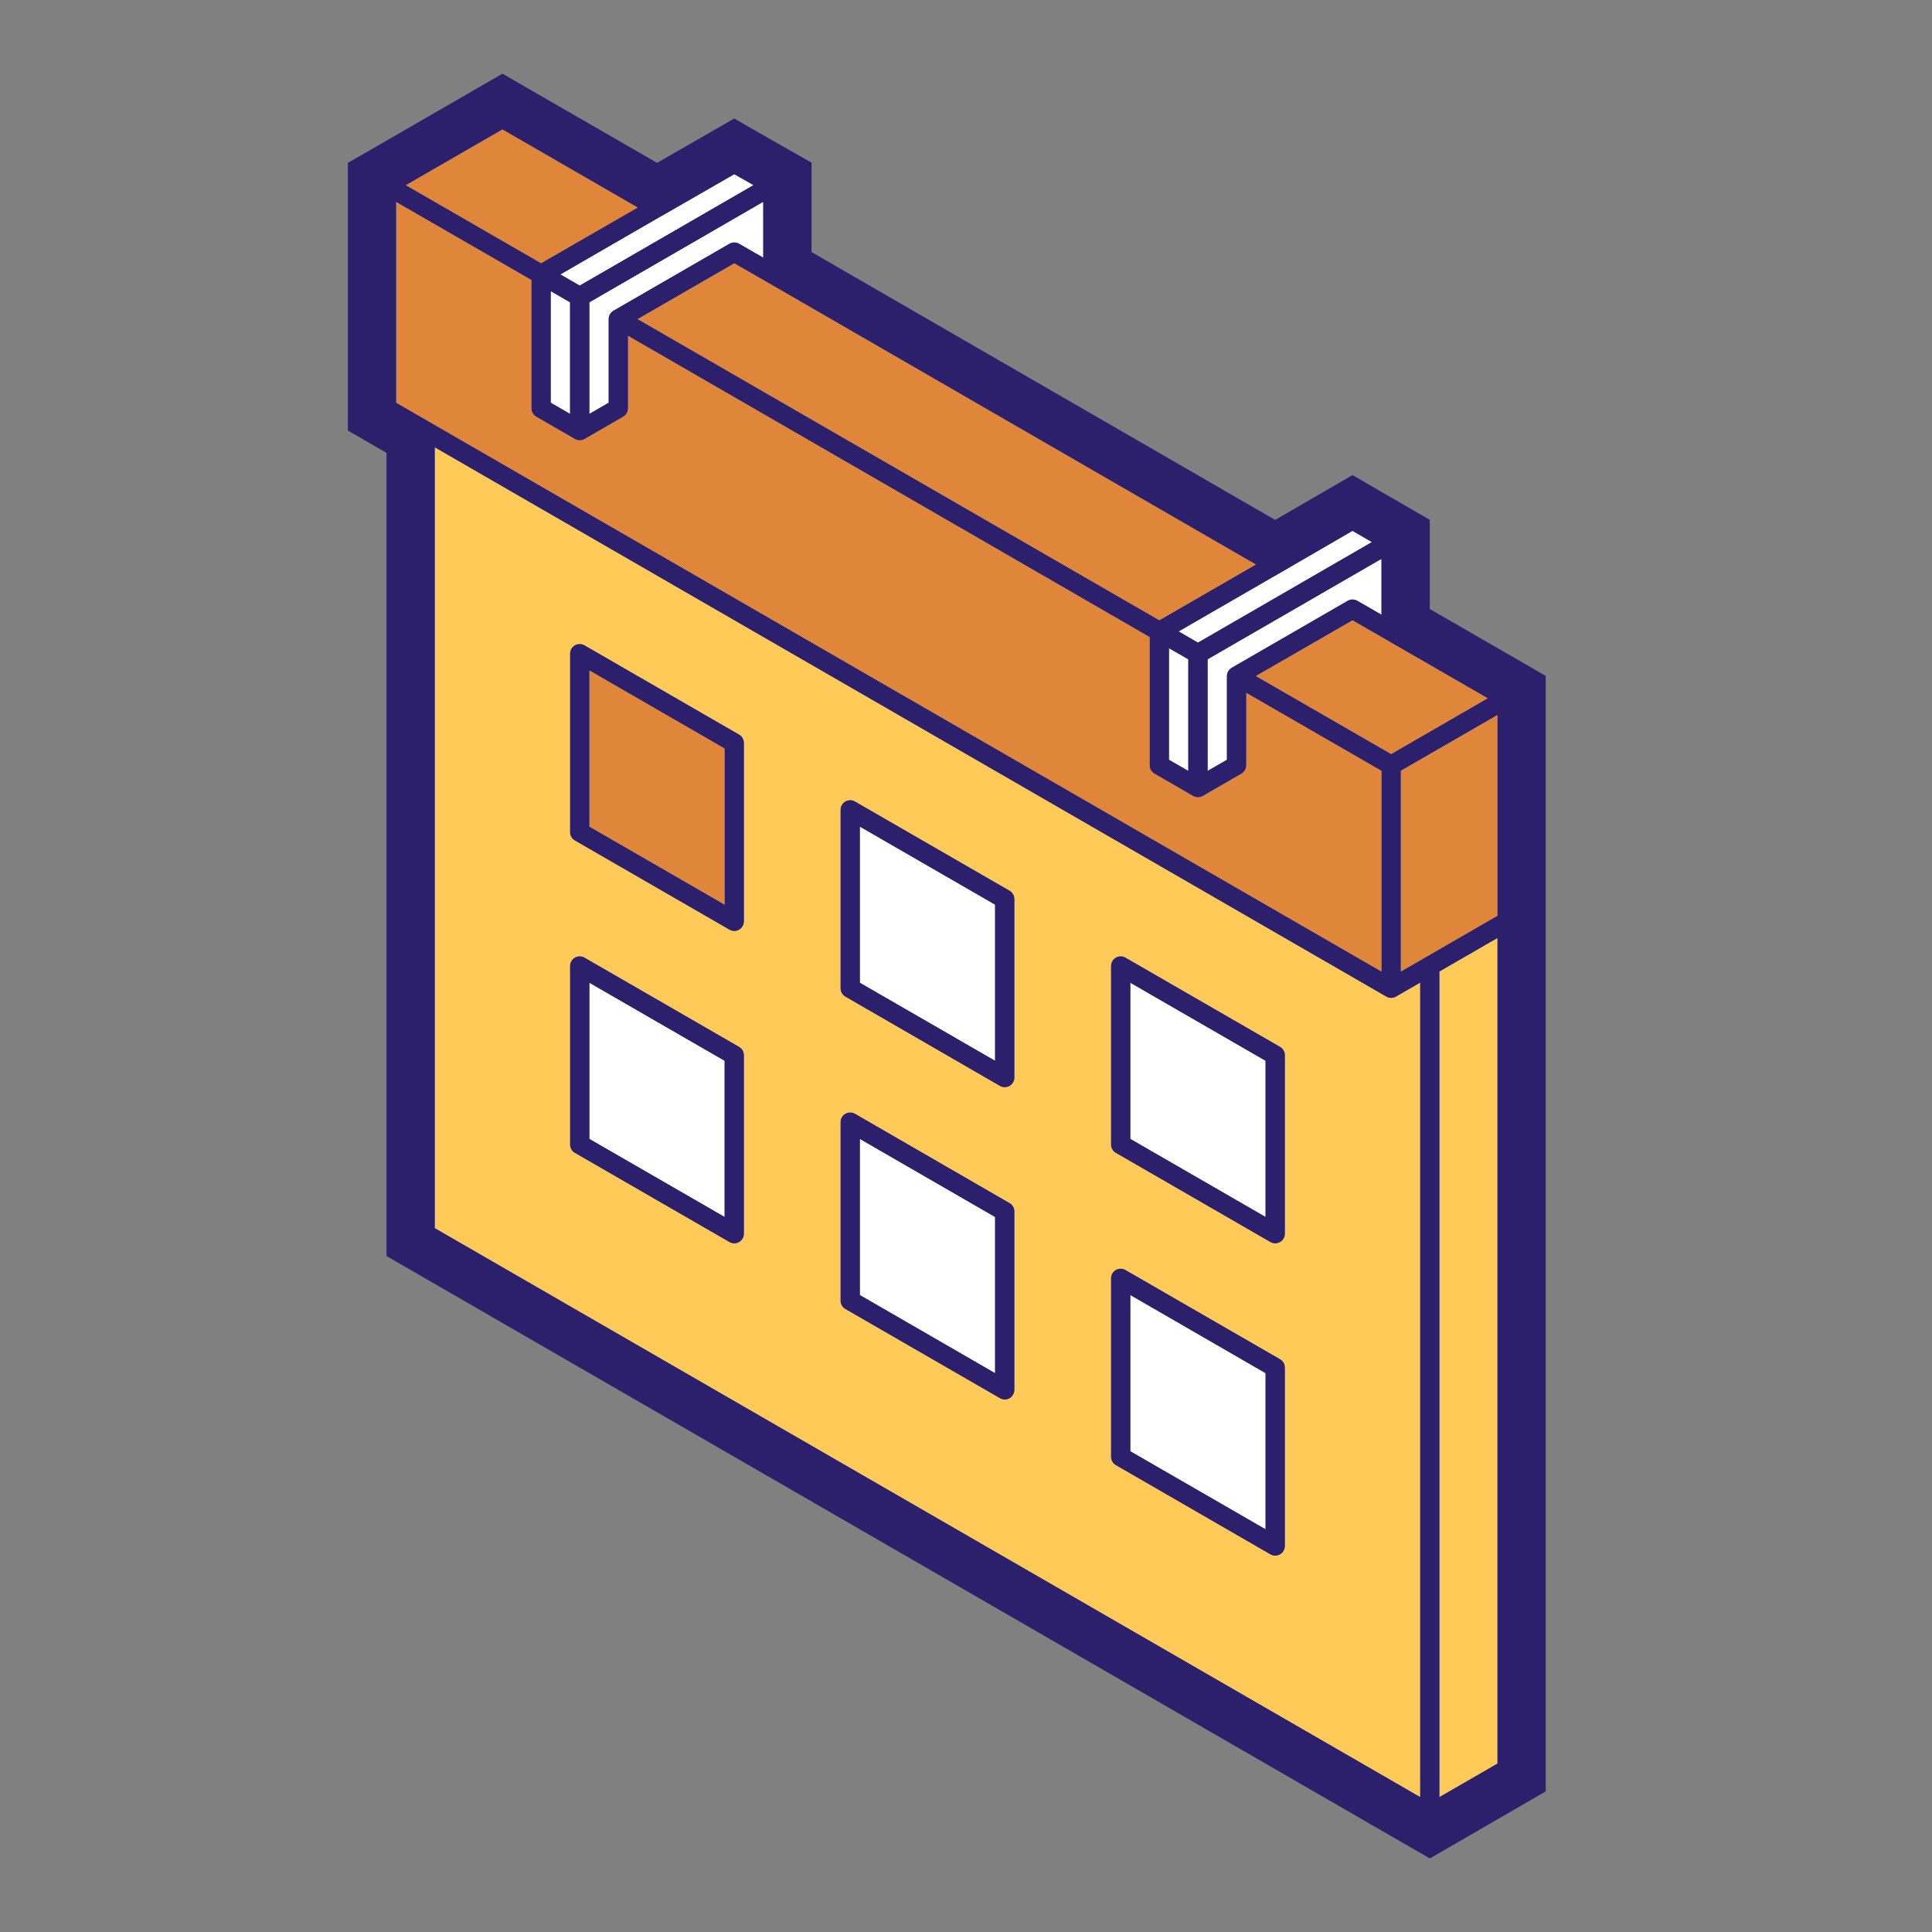
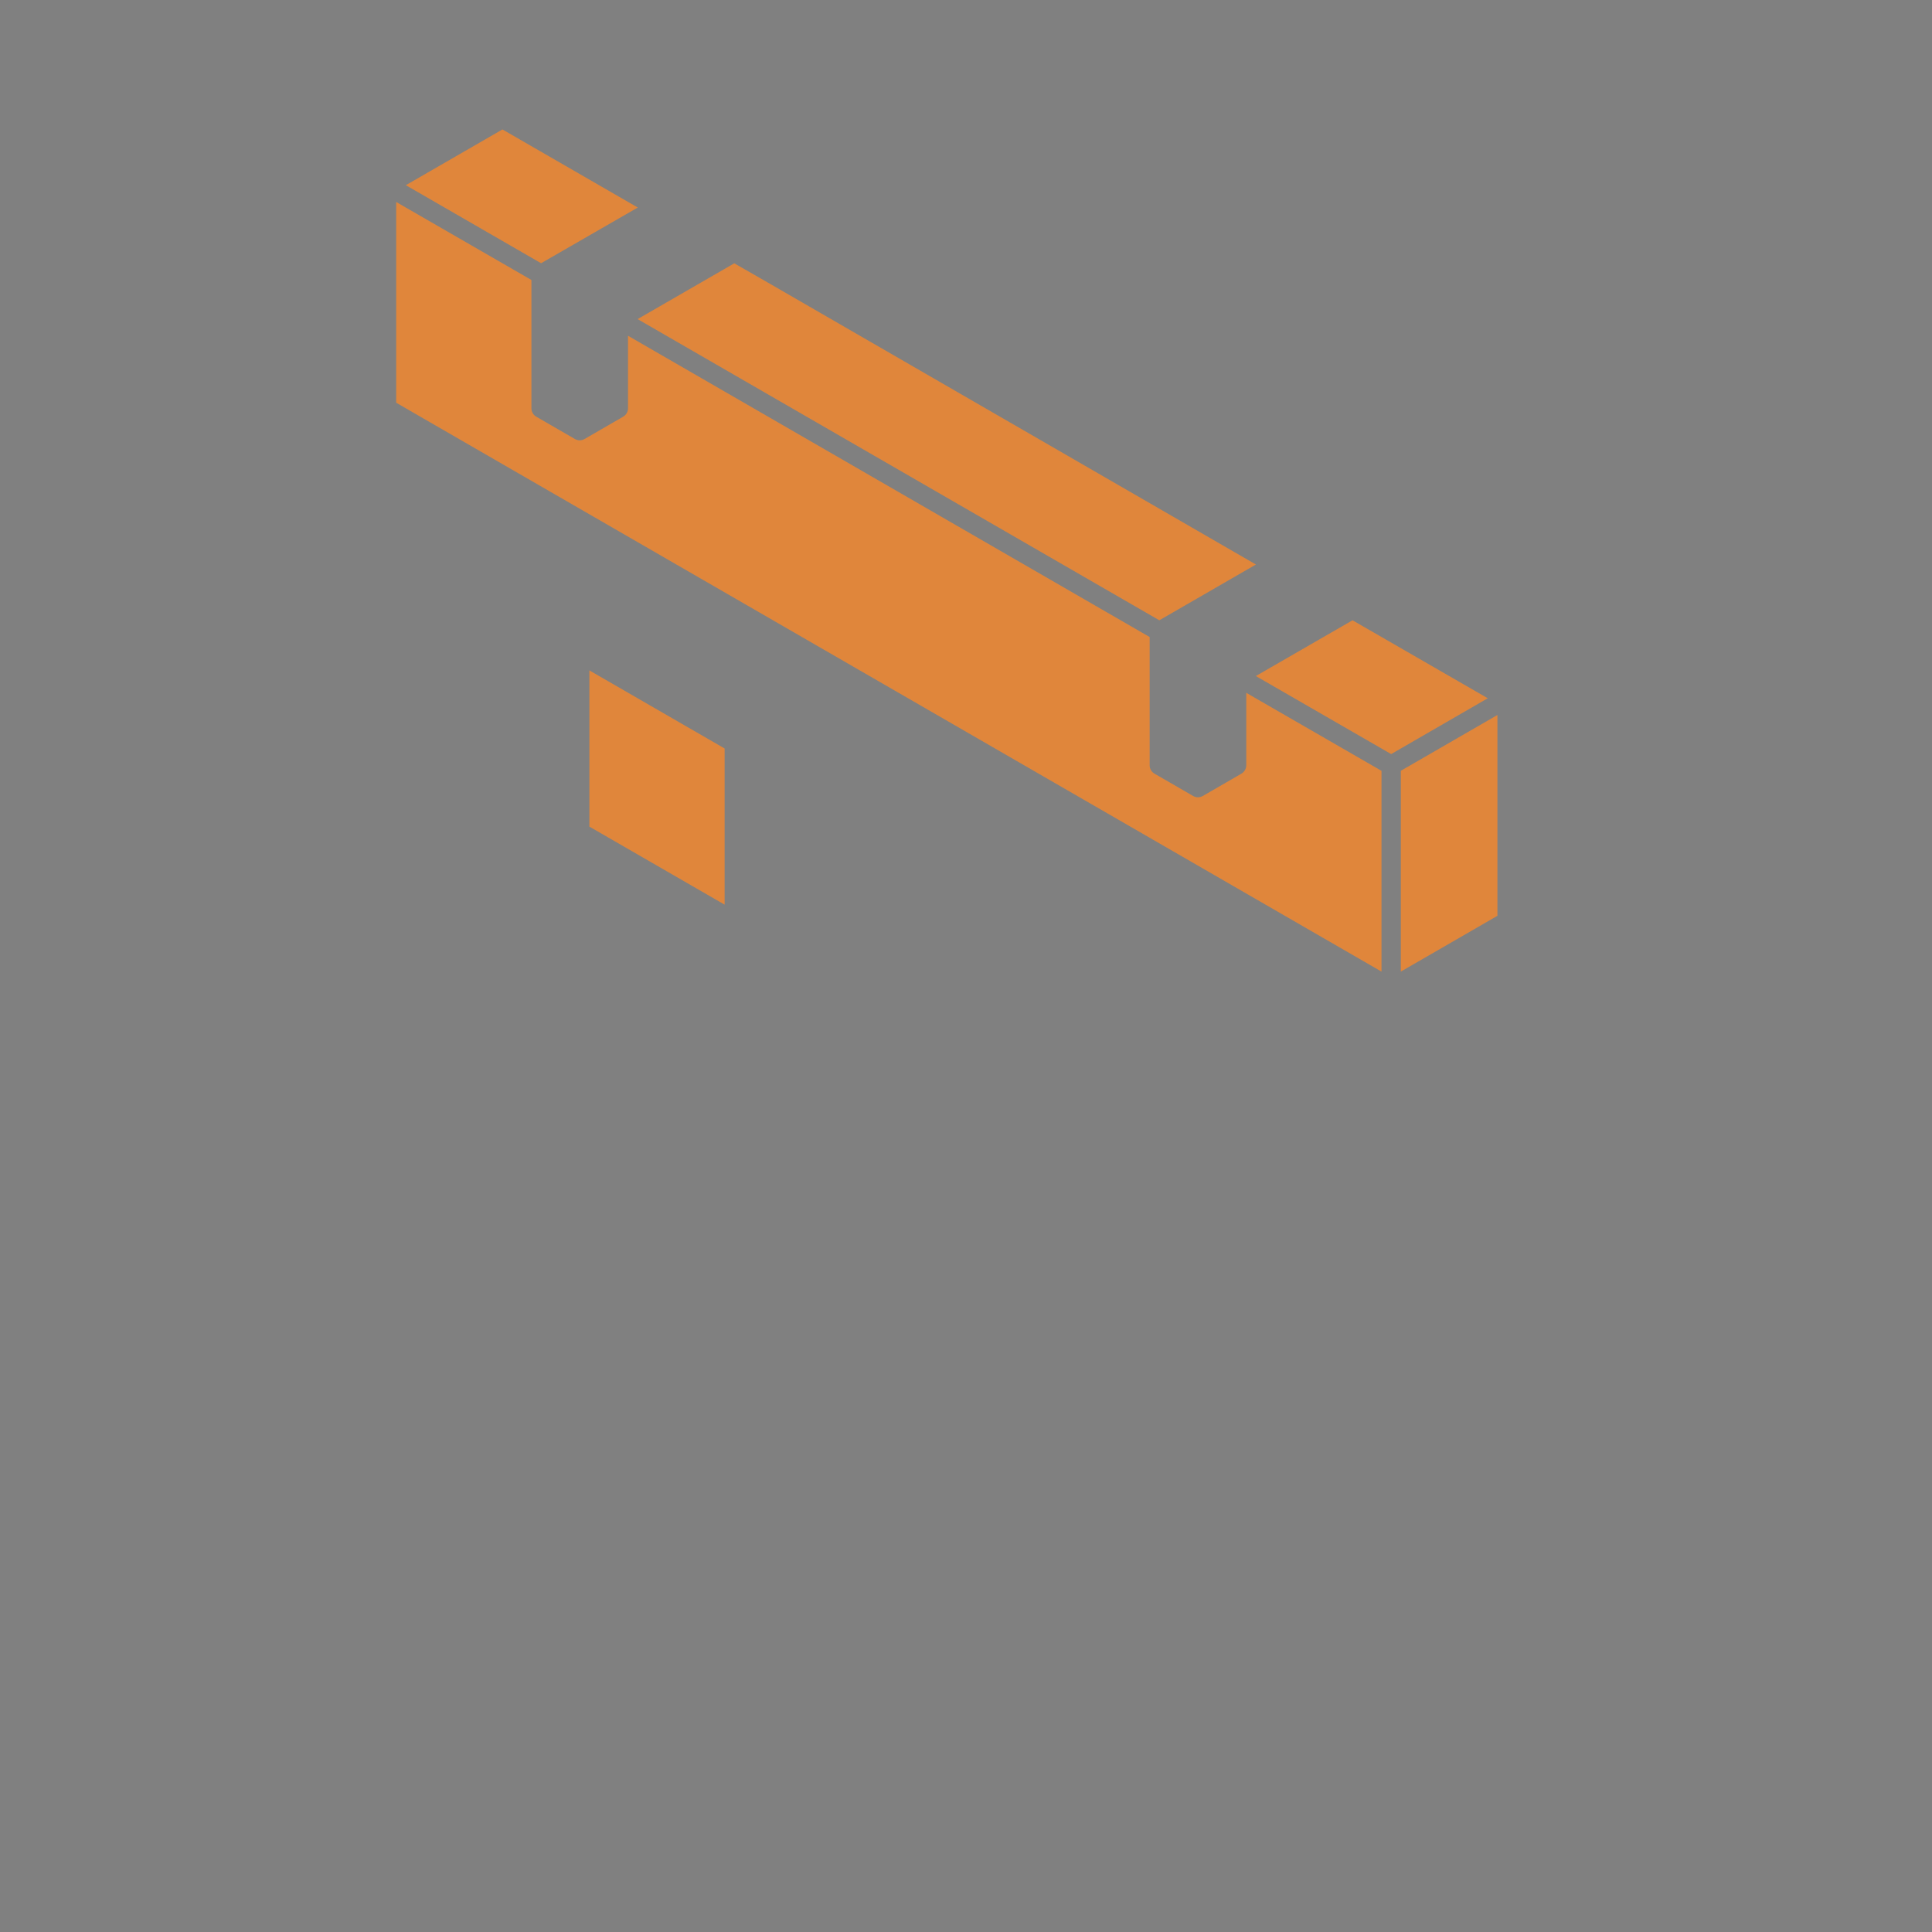
<svg xmlns="http://www.w3.org/2000/svg" width="48" height="48" viewBox="0 0 48 48" fill="none">
  <rect x="0" y="0" width="48" height="48" fill="#808080" stroke="none" />
-   <path d="M12.482 3.216L15.844 5.156L13.442 6.54L10.082 4.601L12.482 3.216ZM18.242 4.328L18.72 4.6L14.402 7.095L13.922 6.818L16.431 5.368H16.433C16.436 5.367 16.439 5.365 16.442 5.363L18.242 4.328ZM18.962 5.014V6.401L18.362 6.056C18.288 6.014 18.197 6.014 18.122 6.056L15.242 7.72C15.168 7.763 15.122 7.842 15.122 7.928V10.005L14.642 10.283V7.511L18.962 5.014ZM9.842 5.018L13.202 6.956V10.144C13.202 10.23 13.248 10.309 13.322 10.352L14.282 10.907C14.357 10.95 14.448 10.95 14.522 10.907L15.482 10.352C15.557 10.309 15.602 10.23 15.602 10.144V8.342L28.562 15.827V19.015C28.563 19.1 28.608 19.178 28.682 19.221L29.642 19.776C29.716 19.819 29.808 19.819 29.882 19.776L30.842 19.221C30.916 19.178 30.962 19.1 30.962 19.015V17.213L34.322 19.151V24.139L10.692 10.496C10.689 10.495 10.685 10.493 10.682 10.491L9.842 10.005V5.018ZM18.242 6.542L19.073 7.018C19.076 7.02 19.079 7.022 19.082 7.024L31.202 14.025L28.802 15.411L15.84 7.928L18.242 6.542ZM13.682 7.234L14.162 7.511V10.283L13.682 10.005V7.234ZM10.802 11.115L34.442 24.761C34.517 24.804 34.608 24.804 34.682 24.761L35.282 24.415V44.646L10.802 30.512V11.115ZM33.602 13.189L34.084 13.468L29.762 15.966L29.282 15.688L31.791 14.239H31.793C31.796 14.237 31.799 14.235 31.802 14.233L33.602 13.189ZM34.322 13.885V15.272L33.722 14.927C33.648 14.884 33.556 14.884 33.482 14.927L30.602 16.59C30.529 16.633 30.483 16.711 30.482 16.796V18.876L30.002 19.153V16.38L34.322 13.885ZM33.602 15.411L34.433 15.889C34.436 15.891 34.439 15.893 34.442 15.895L36.962 17.348L34.562 18.735L31.2 16.796L33.602 15.411ZM14.383 16.001C14.258 16.011 14.162 16.116 14.162 16.241V20.674C14.162 20.76 14.208 20.839 14.282 20.882L18.122 23.098C18.196 23.141 18.287 23.141 18.362 23.099C18.436 23.056 18.482 22.977 18.482 22.892V18.458C18.482 18.372 18.437 18.293 18.362 18.25L14.522 16.033C14.48 16.009 14.432 15.998 14.383 16.001ZM29.042 16.105L29.522 16.38V19.153L29.042 18.876V16.105ZM14.642 16.656L18.002 18.596V22.476L14.642 20.537V16.656ZM37.202 17.764V22.753L34.802 24.139V19.15L37.202 17.764ZM21.104 19.881C20.978 19.891 20.882 19.995 20.882 20.121V24.553C20.882 24.639 20.928 24.718 21.002 24.761L24.842 26.98C24.917 27.023 25.008 27.022 25.082 26.98C25.157 26.936 25.202 26.857 25.202 26.771V22.337C25.202 22.251 25.157 22.172 25.082 22.129L21.242 19.913C21.2 19.888 21.152 19.877 21.104 19.881ZM21.362 20.537L24.722 22.476V26.355L21.362 24.416V20.537ZM37.202 23.306V43.815L35.762 44.646V24.137L37.202 23.306ZM14.383 23.76C14.258 23.77 14.162 23.875 14.162 24V28.435C14.162 28.52 14.208 28.6 14.282 28.643L18.122 30.859C18.197 30.902 18.288 30.902 18.362 30.859C18.437 30.816 18.482 30.737 18.482 30.651V26.216C18.482 26.131 18.437 26.051 18.362 26.008L14.522 23.792C14.48 23.768 14.432 23.756 14.383 23.76ZM27.823 23.76C27.698 23.77 27.602 23.875 27.602 24V28.435C27.602 28.52 27.648 28.6 27.722 28.643L31.562 30.859C31.637 30.902 31.728 30.902 31.802 30.859C31.877 30.816 31.922 30.737 31.922 30.651V26.216C31.922 26.131 31.877 26.051 31.802 26.008L27.962 23.792C27.92 23.768 27.872 23.756 27.823 23.76ZM14.642 24.416L18.002 26.355V30.235L14.642 28.296V24.416ZM28.082 24.416L31.442 26.355V30.235L28.082 28.296V24.416ZM21.104 27.64C20.978 27.649 20.882 27.754 20.882 27.88V32.314C20.882 32.4 20.928 32.479 21.002 32.522L24.842 34.738C24.916 34.781 25.007 34.781 25.082 34.739C25.156 34.696 25.202 34.617 25.202 34.532V30.098C25.202 30.012 25.157 29.933 25.082 29.89L21.242 27.671C21.2 27.647 21.152 27.636 21.104 27.64ZM21.362 28.296L24.722 30.236V34.116L21.362 32.175V28.296ZM27.823 31.521C27.699 31.531 27.603 31.634 27.602 31.759V36.193C27.602 36.279 27.648 36.358 27.722 36.401L31.562 38.618C31.636 38.66 31.727 38.661 31.802 38.618C31.876 38.576 31.922 38.497 31.922 38.411V33.977C31.922 33.891 31.877 33.812 31.802 33.769L27.962 31.553C27.92 31.528 27.872 31.517 27.823 31.521ZM28.082 32.175L31.442 34.116V37.995L28.082 36.056V32.175Z" fill="white" />
-   <path d="M12.483 3.216L15.845 5.156L13.443 6.54L10.083 4.601L12.483 3.216ZM9.843 5.018L13.203 6.956V10.144C13.203 10.23 13.248 10.309 13.323 10.352L14.283 10.907C14.357 10.95 14.448 10.95 14.523 10.907L15.483 10.352C15.557 10.309 15.603 10.23 15.603 10.144V8.342L28.563 15.827V19.015C28.563 19.1 28.609 19.178 28.683 19.221L29.643 19.776C29.717 19.819 29.808 19.819 29.883 19.776L30.843 19.221C30.916 19.178 30.962 19.1 30.963 19.015V17.213L34.323 19.151V24.139L10.692 10.496C10.689 10.495 10.686 10.493 10.683 10.491L9.843 10.005V5.018ZM18.243 6.542L19.073 7.018C19.076 7.02 19.08 7.022 19.083 7.024L31.203 14.025L28.803 15.411L15.841 7.928L18.243 6.542ZM10.803 11.115L34.443 24.761C34.517 24.804 34.608 24.804 34.683 24.761L35.283 24.415V44.646L10.803 30.512V11.115ZM33.603 15.411L34.433 15.889C34.437 15.891 34.44 15.893 34.443 15.895L36.963 17.348L34.563 18.735L31.201 16.796L33.603 15.411ZM14.384 16.001C14.259 16.011 14.162 16.116 14.163 16.241V20.674C14.163 20.76 14.208 20.839 14.283 20.882L18.123 23.098C18.197 23.141 18.288 23.141 18.362 23.099C18.436 23.056 18.482 22.977 18.483 22.892V18.458C18.483 18.372 18.437 18.293 18.363 18.25L14.523 16.033C14.481 16.009 14.432 15.998 14.384 16.001ZM14.643 16.656L18.003 18.596V22.476L14.643 20.537V16.656ZM37.203 17.764V22.753L34.803 24.139V19.15L37.203 17.764ZM21.104 19.881C20.979 19.891 20.882 19.995 20.883 20.121V24.553C20.883 24.639 20.928 24.718 21.003 24.761L24.843 26.98C24.917 27.023 25.009 27.022 25.083 26.98C25.157 26.936 25.203 26.857 25.203 26.771V22.337C25.203 22.251 25.157 22.172 25.083 22.129L21.243 19.913C21.201 19.888 21.152 19.877 21.104 19.881ZM37.203 23.306V43.815L35.763 44.646V24.137L37.203 23.306ZM14.384 23.76C14.259 23.77 14.162 23.875 14.163 24V28.435C14.163 28.52 14.208 28.6 14.283 28.643L18.123 30.859C18.197 30.902 18.289 30.902 18.363 30.859C18.437 30.816 18.483 30.737 18.483 30.651V26.216C18.483 26.131 18.437 26.051 18.363 26.008L14.523 23.792C14.481 23.768 14.432 23.756 14.384 23.76ZM27.824 23.76C27.699 23.77 27.602 23.875 27.603 24V28.435C27.603 28.52 27.648 28.6 27.723 28.643L31.563 30.859C31.637 30.902 31.729 30.902 31.803 30.859C31.877 30.816 31.923 30.737 31.923 30.651V26.216C31.923 26.131 31.877 26.051 31.803 26.008L27.963 23.792C27.921 23.768 27.872 23.756 27.824 23.76ZM21.104 27.64C20.979 27.649 20.882 27.754 20.883 27.88V32.314C20.883 32.4 20.928 32.479 21.003 32.522L24.843 34.738C24.917 34.781 25.008 34.781 25.082 34.739C25.156 34.696 25.202 34.617 25.203 34.532V30.098C25.203 30.012 25.157 29.933 25.083 29.89L21.243 27.671C21.201 27.647 21.152 27.636 21.104 27.64ZM27.824 31.521C27.7 31.531 27.603 31.634 27.603 31.759V36.193C27.603 36.279 27.648 36.358 27.723 36.401L31.563 38.618C31.637 38.66 31.728 38.661 31.802 38.618C31.876 38.576 31.922 38.497 31.923 38.411V33.977C31.923 33.891 31.877 33.812 31.803 33.769L27.963 31.553C27.921 31.528 27.872 31.517 27.824 31.521Z" fill="#FFCA57" />
  <path d="M12.483 3.216L15.845 5.156L13.443 6.54L10.083 4.601L12.483 3.216ZM9.843 5.018L13.203 6.956V10.144C13.203 10.23 13.248 10.309 13.323 10.352L14.283 10.907C14.357 10.95 14.448 10.95 14.523 10.907L15.483 10.352C15.557 10.309 15.603 10.23 15.603 10.144V8.342L28.563 15.827V19.015C28.563 19.1 28.609 19.178 28.683 19.221L29.643 19.776C29.717 19.819 29.808 19.819 29.883 19.776L30.843 19.221C30.916 19.178 30.962 19.1 30.963 19.015V17.213L34.323 19.151V24.139L10.692 10.496C10.689 10.495 10.686 10.493 10.683 10.491L9.843 10.005V5.018ZM18.243 6.542L19.073 7.018C19.076 7.02 19.08 7.022 19.083 7.024L31.203 14.025L28.803 15.411L15.841 7.928L18.243 6.542ZM33.603 15.411L34.433 15.889C34.437 15.891 34.44 15.893 34.443 15.895L36.963 17.348L34.563 18.735L31.201 16.796L33.603 15.411ZM14.643 16.656L18.003 18.596V22.476L14.643 20.537V16.656ZM37.203 17.764V22.753L34.803 24.139V19.15L37.203 17.764Z" fill="#E0863B" />
-   <path d="M12.483 1.83L12.003 2.108L9.123 3.771L8.643 4.046V4.601V10.144V10.697L9.123 10.975L9.603 11.252V30.651V31.206L10.083 31.483L35.043 45.895L35.523 46.172L36.003 45.895L37.923 44.785L38.403 44.507V43.954V17.348V16.793L37.923 16.515L35.523 15.131V13.468V12.915L35.044 12.638L34.084 12.083L33.603 11.803L33.121 12.083L31.681 12.917L20.163 6.263V4.598V4.041L19.677 3.765L18.717 3.218L18.241 2.944L17.765 3.218L16.325 4.046L12.963 2.108L12.483 1.83ZM12.483 3.216L15.844 5.156L13.443 6.54L10.083 4.601L12.483 3.216ZM18.243 4.328L18.721 4.599L14.403 7.095L13.923 6.818L16.431 5.368H16.433C16.436 5.366 16.439 5.365 16.443 5.363L18.243 4.328ZM18.963 5.014V6.401L18.363 6.056C18.288 6.013 18.197 6.013 18.123 6.056L15.243 7.719C15.168 7.762 15.123 7.842 15.123 7.928V10.005L14.643 10.283V7.511L18.963 5.014ZM9.843 5.018L13.203 6.956V10.144C13.203 10.23 13.248 10.309 13.323 10.352L14.283 10.907C14.357 10.95 14.448 10.95 14.523 10.907L15.483 10.352C15.557 10.309 15.603 10.23 15.603 10.144V8.342L28.563 15.827V19.015C28.563 19.1 28.609 19.178 28.683 19.221L29.643 19.776C29.717 19.819 29.808 19.819 29.883 19.776L30.843 19.221C30.916 19.178 30.962 19.1 30.963 19.015V17.213L34.323 19.151V24.139L10.692 10.496C10.689 10.494 10.686 10.492 10.683 10.491L9.843 10.005V5.018ZM18.243 6.542L19.073 7.018C19.076 7.02 19.079 7.022 19.083 7.024L31.203 14.025L28.803 15.411L15.841 7.928L18.243 6.542ZM13.683 7.234L14.163 7.511V10.283L13.683 10.005V7.234ZM10.803 11.115L34.443 24.761C34.517 24.804 34.608 24.804 34.683 24.761L35.283 24.415V44.646L10.803 30.512V11.115ZM33.603 13.189L34.084 13.468L29.763 15.966L29.283 15.688L31.791 14.239H31.793C31.796 14.237 31.799 14.235 31.803 14.233L33.603 13.189ZM34.323 13.884V15.272L33.723 14.927C33.648 14.884 33.557 14.884 33.483 14.927L30.603 16.59C30.529 16.633 30.483 16.711 30.483 16.796V18.876L30.003 19.153V16.38L34.323 13.884ZM33.603 15.411L34.433 15.889C34.436 15.891 34.439 15.893 34.443 15.895L36.963 17.348L34.563 18.735L31.201 16.796L33.603 15.411ZM14.384 16.001C14.259 16.011 14.162 16.116 14.163 16.241V20.674C14.162 20.76 14.208 20.839 14.283 20.882L18.123 23.098C18.197 23.141 18.288 23.141 18.362 23.099C18.436 23.056 18.482 22.977 18.483 22.892V18.458C18.483 18.372 18.437 18.292 18.363 18.25L14.523 16.033C14.481 16.009 14.432 15.998 14.384 16.001ZM29.043 16.105L29.523 16.38V19.153L29.043 18.876V16.105ZM14.643 16.656L18.003 18.596V22.476L14.643 20.537V16.656ZM37.203 17.764V22.753L34.803 24.139V19.149L37.203 17.764ZM21.104 19.881C20.979 19.89 20.882 19.995 20.883 20.121V24.553C20.883 24.639 20.928 24.718 21.003 24.761L24.843 26.98C24.917 27.022 25.008 27.022 25.083 26.979C25.157 26.936 25.203 26.857 25.203 26.771V22.337C25.203 22.251 25.157 22.172 25.083 22.129L21.243 19.913C21.201 19.888 21.152 19.877 21.104 19.881ZM21.363 20.537L24.723 22.476V26.355L21.363 24.416V20.537ZM37.203 23.306V43.815L35.763 44.646V24.137L37.203 23.306ZM14.384 23.76C14.259 23.77 14.162 23.875 14.163 24V28.434C14.162 28.52 14.208 28.6 14.283 28.643L18.123 30.859C18.197 30.902 18.288 30.902 18.363 30.859C18.437 30.816 18.483 30.736 18.483 30.651V26.216C18.483 26.131 18.437 26.051 18.363 26.008L14.523 23.792C14.481 23.767 14.432 23.756 14.384 23.76ZM27.824 23.76C27.699 23.77 27.602 23.875 27.603 24V28.434C27.602 28.52 27.648 28.6 27.723 28.643L31.563 30.859C31.637 30.902 31.728 30.902 31.803 30.859C31.877 30.816 31.923 30.736 31.923 30.651V26.216C31.923 26.131 31.877 26.051 31.803 26.008L27.963 23.792C27.921 23.767 27.872 23.756 27.824 23.76ZM14.643 24.416L18.003 26.355V30.235L14.643 28.296V24.416ZM28.083 24.416L31.443 26.355V30.235L28.083 28.296V24.416ZM21.104 27.64C20.979 27.649 20.882 27.754 20.883 27.88V32.314C20.883 32.4 20.928 32.479 21.003 32.522L24.843 34.738C24.917 34.781 25.008 34.781 25.082 34.739C25.156 34.696 25.202 34.617 25.203 34.532V30.098C25.203 30.012 25.157 29.932 25.083 29.89L21.243 27.671C21.201 27.647 21.152 27.636 21.104 27.64ZM21.363 28.296L24.723 30.236V34.116L21.363 32.175V28.296ZM27.824 31.521C27.699 31.53 27.603 31.634 27.603 31.759V36.193C27.602 36.279 27.648 36.358 27.723 36.401L31.563 38.618C31.637 38.66 31.728 38.66 31.802 38.618C31.876 38.575 31.922 38.497 31.923 38.411V33.977C31.923 33.891 31.877 33.812 31.803 33.769L27.963 31.553C27.921 31.528 27.872 31.517 27.824 31.521ZM28.083 32.175L31.443 34.116V37.995L28.083 36.056V32.175Z" fill="#2C206C" />
</svg>